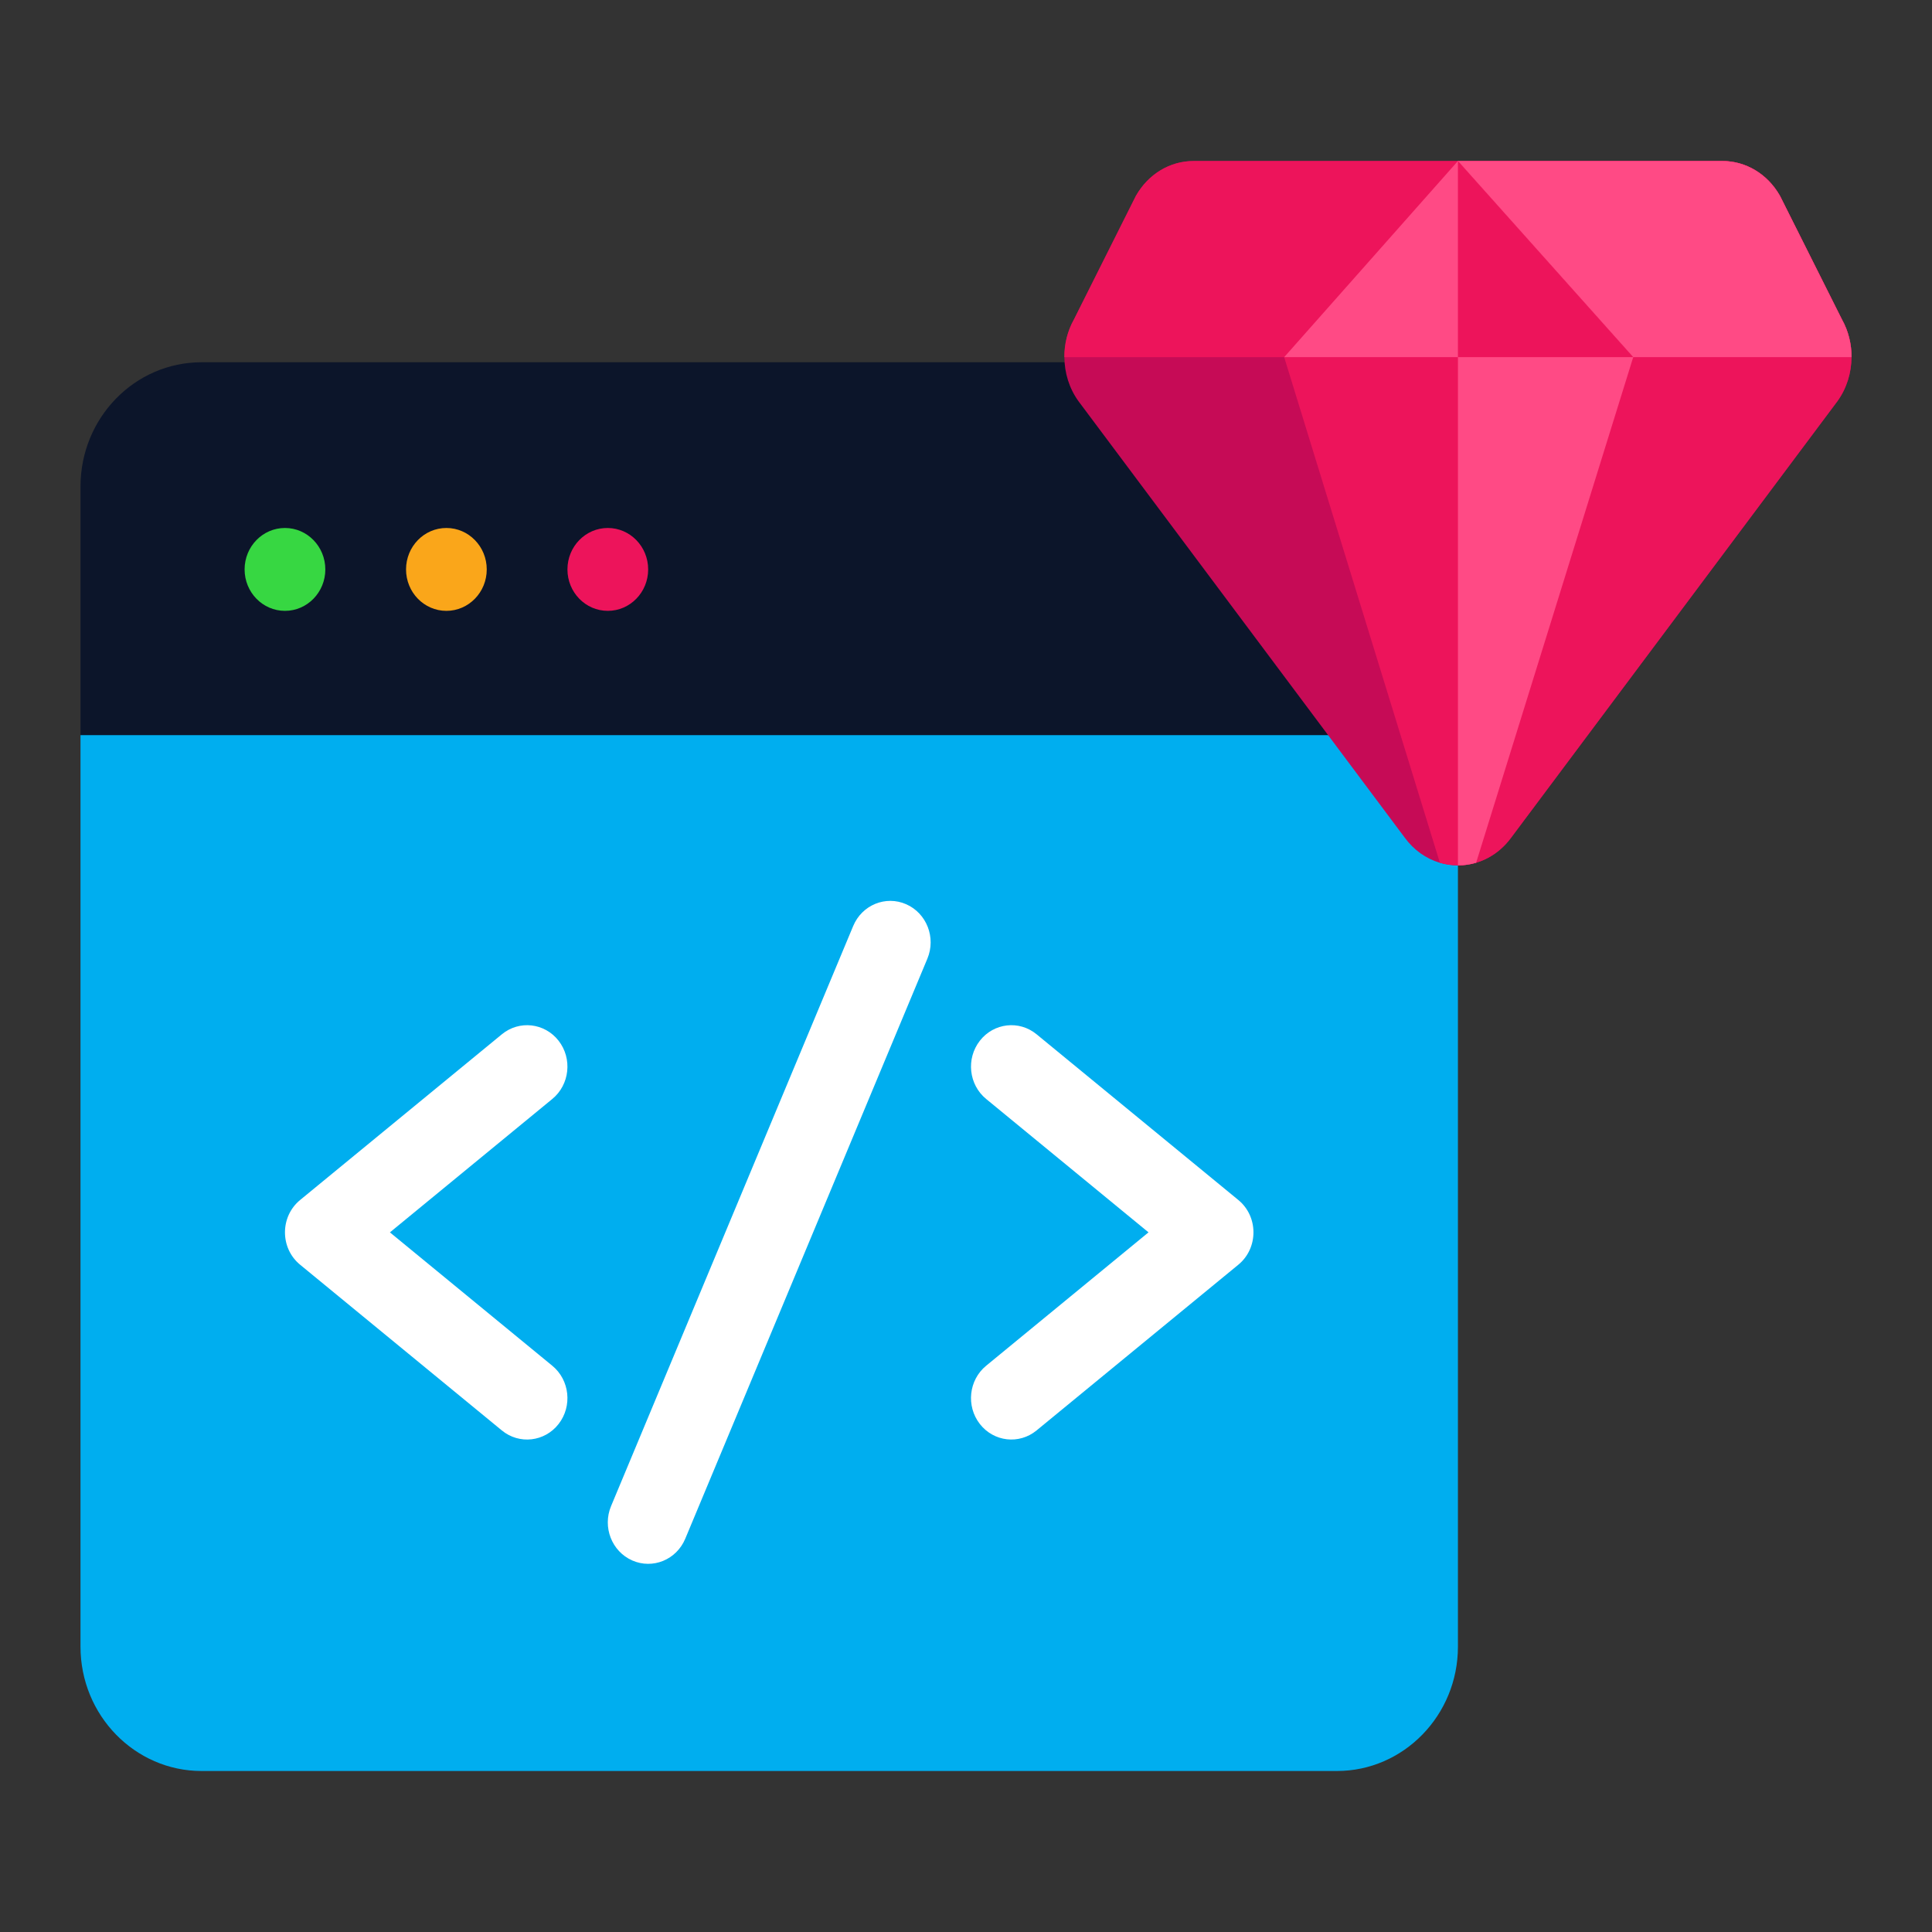
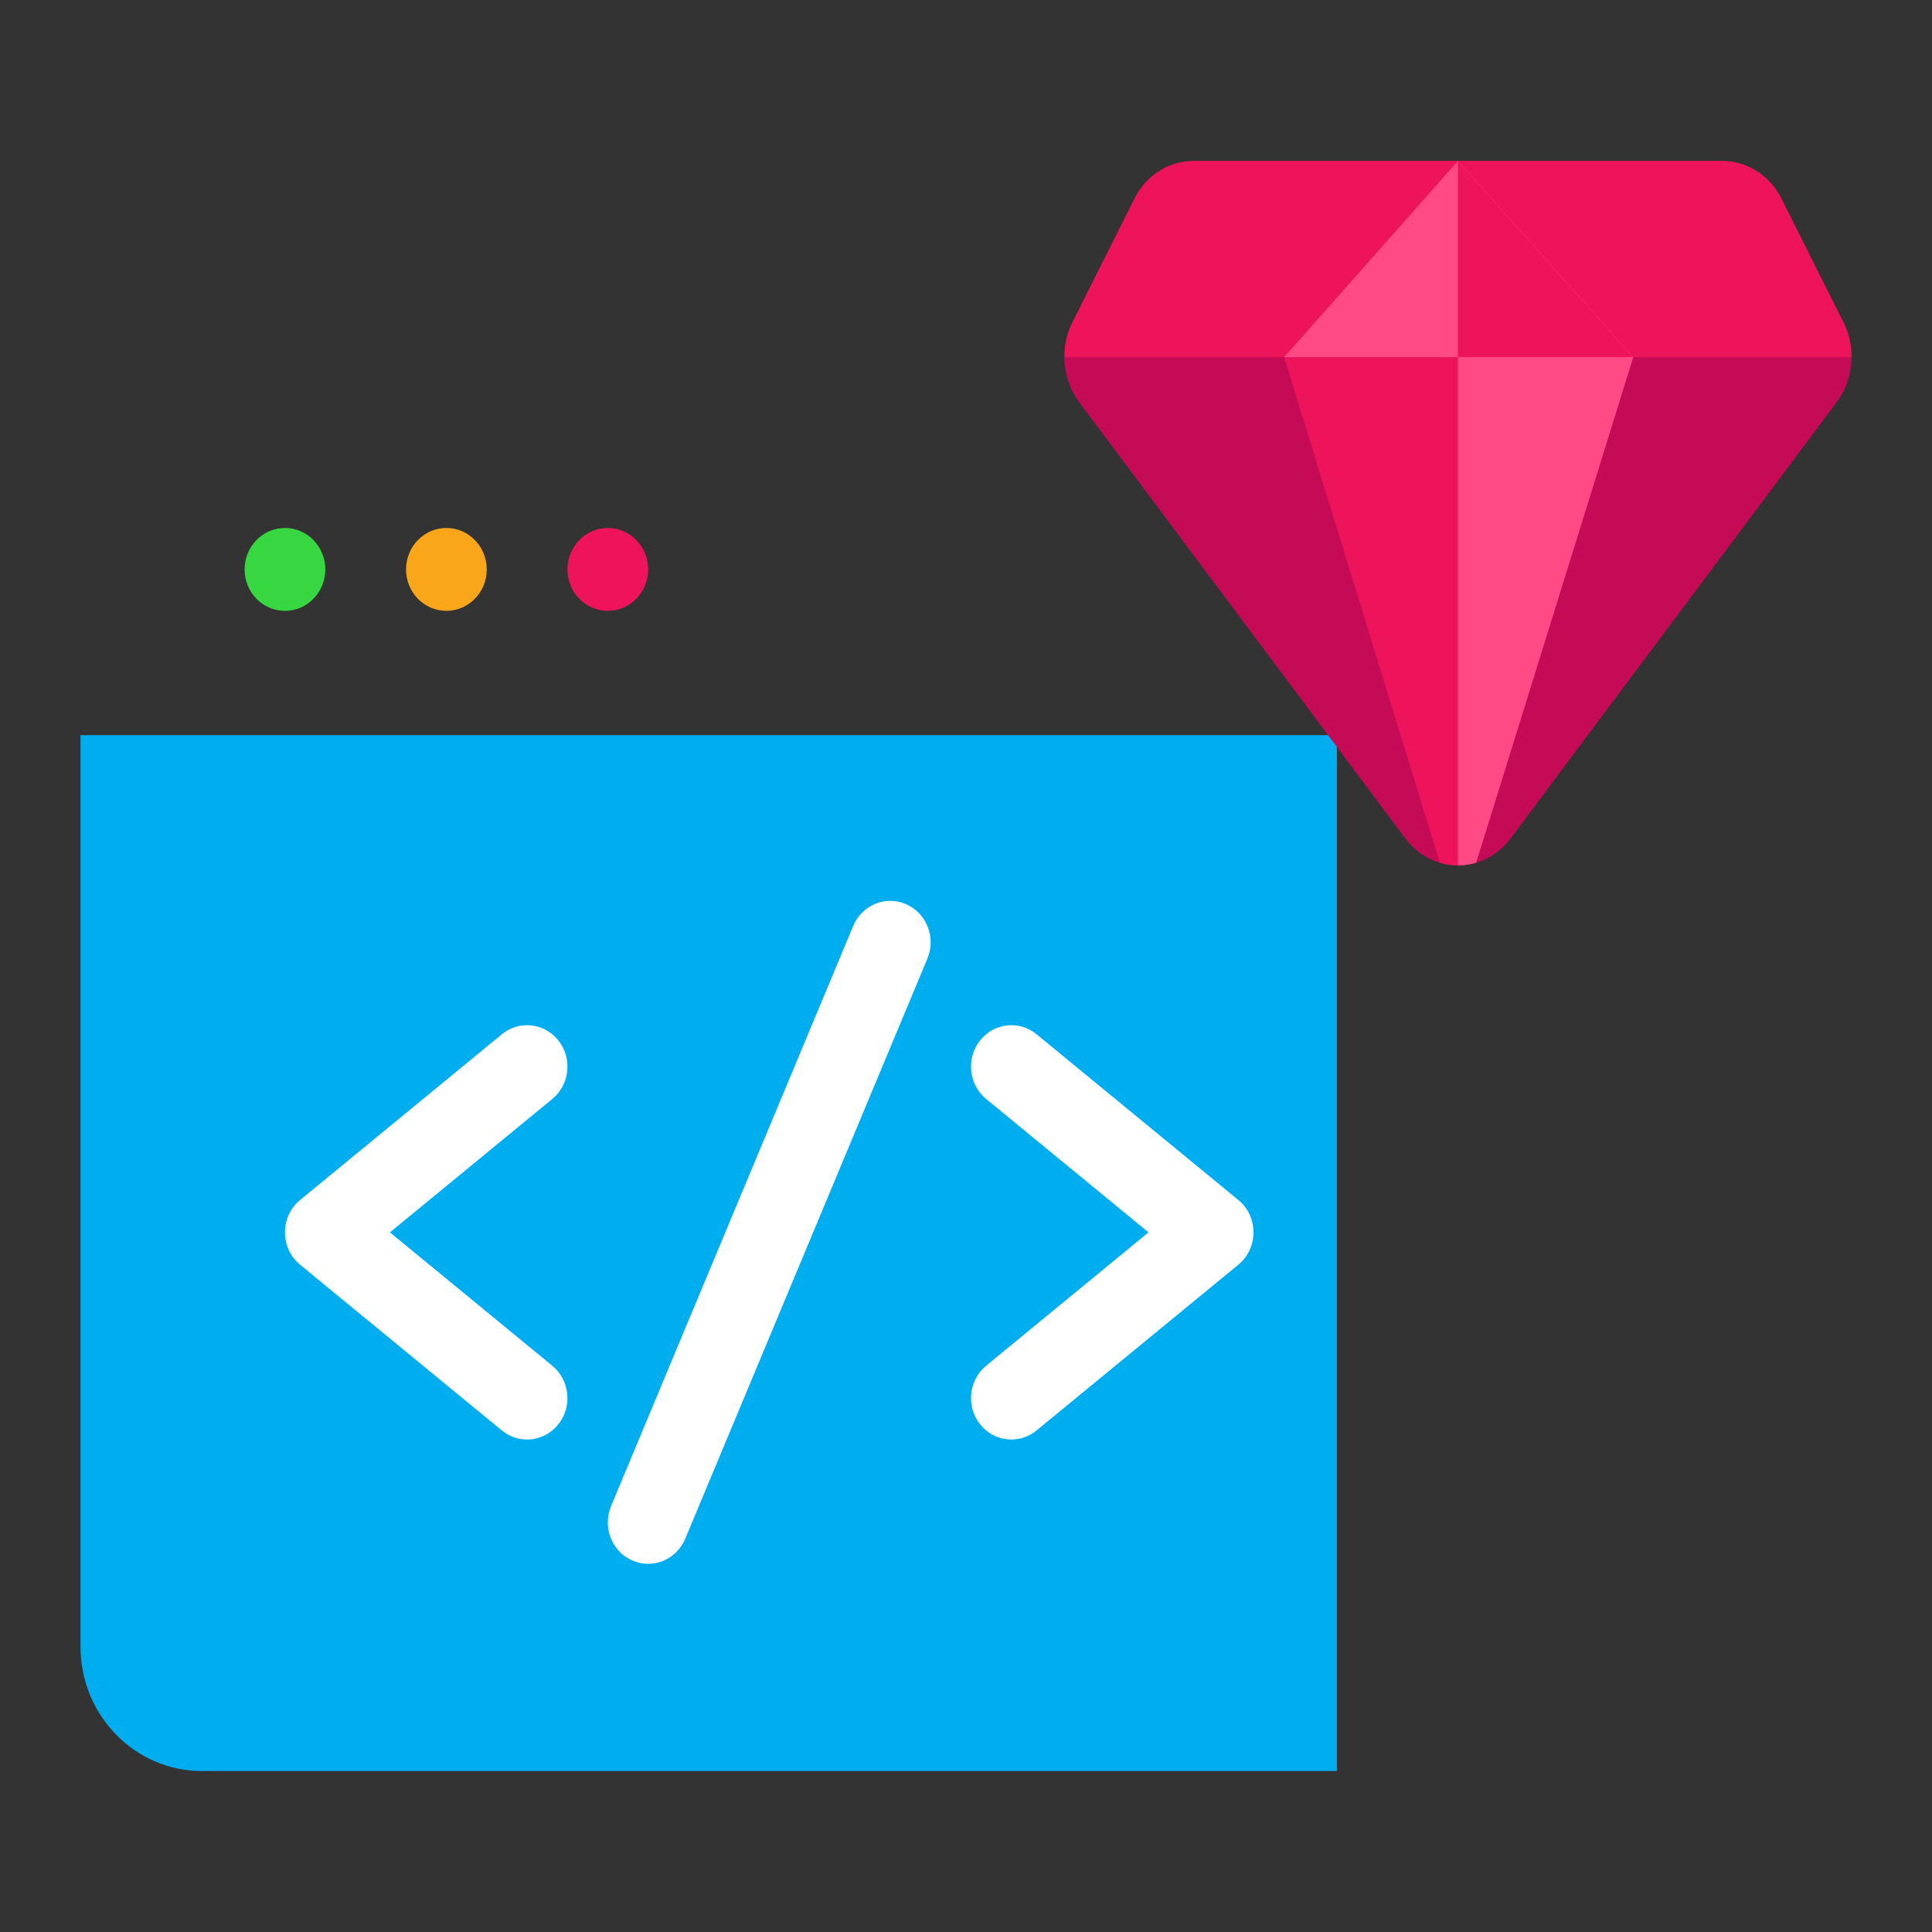
<svg xmlns="http://www.w3.org/2000/svg" width="96" height="96" viewBox="0 0 96 96" fill="none">
  <rect x="0" y="0" width="96" height="96" fill="#333333" stroke="none" />
-   <path d="M72.444 24.177C72.444 20.765 69.751 18 66.429 18H10.016C6.693 18 4 20.765 4 24.177V36.529L5.337 37.902H71.108C71.629 37.366 71.922 37.065 72.444 36.529V24.177Z" fill="#0C152A" />
  <path d="M30.201 30.353C31.309 30.353 32.207 29.431 32.207 28.294C32.207 27.157 31.309 26.235 30.201 26.235C29.094 26.235 28.196 27.157 28.196 28.294C28.196 29.431 29.094 30.353 30.201 30.353Z" fill="#ED145B" />
  <path d="M22.181 30.353C23.288 30.353 24.186 29.431 24.186 28.294C24.186 27.157 23.288 26.235 22.181 26.235C21.073 26.235 20.176 27.157 20.176 28.294C20.176 29.431 21.073 30.353 22.181 30.353Z" fill="#FAA61A" />
  <path d="M14.159 30.353C15.267 30.353 16.165 29.431 16.165 28.294C16.165 27.157 15.267 26.235 14.159 26.235C13.052 26.235 12.154 27.157 12.154 28.294C12.154 29.431 13.052 30.353 14.159 30.353Z" fill="#37D742" />
-   <path d="M4 36.529V81.823C4 85.229 6.699 88 10.016 88H66.429C69.746 88 72.444 85.229 72.444 81.823V36.529H4Z" fill="#00AEEF" />
+   <path d="M4 36.529V81.823C4 85.229 6.699 88 10.016 88H66.429V36.529H4Z" fill="#00AEEF" />
  <path d="M45.028 44.931C44.01 44.483 42.831 44.967 42.395 46.012L30.364 74.836C29.927 75.881 30.399 77.091 31.417 77.539C32.435 77.987 33.614 77.503 34.05 76.458L46.081 47.635C46.517 46.589 46.046 45.379 45.028 44.931Z" fill="white" />
  <path d="M27.443 67.863L19.375 61.236L27.443 54.608C28.308 53.898 28.448 52.602 27.757 51.714C27.065 50.826 25.803 50.682 24.938 51.393L14.912 59.628C13.91 60.451 13.909 62.02 14.912 62.843L24.938 71.079C25.803 71.789 27.065 71.645 27.757 70.757C28.448 69.869 28.308 68.573 27.443 67.863Z" fill="white" />
  <path d="M61.532 59.627L51.506 51.392C50.641 50.682 49.379 50.826 48.688 51.714C47.996 52.602 48.136 53.897 49.001 54.607L57.069 61.235L49.001 67.863C48.136 68.573 47.996 69.869 48.688 70.757C49.38 71.645 50.642 71.788 51.506 71.078L61.532 62.843C62.534 62.02 62.535 60.451 61.532 59.627Z" fill="white" />
  <path d="M92 17.747C91.997 18.524 91.761 19.297 91.301 19.934L91.289 19.95L75.097 41.61C74.776 42.052 74.374 42.399 73.922 42.636C73.739 42.733 73.546 42.81 73.348 42.869C73.058 42.955 72.755 43 72.444 43C72.136 43 71.836 42.956 71.547 42.871C70.858 42.669 70.244 42.233 69.792 41.61L53.588 19.934C53.127 19.297 52.893 18.524 52.889 17.747C52.884 17.097 53.042 16.445 53.367 15.868L56.437 9.742L56.454 9.712C57.071 8.64 58.14 8 59.315 8H85.574C86.749 8 87.818 8.64 88.435 9.712L88.467 9.772L91.522 15.868C91.846 16.445 92.004 17.097 92 17.747Z" fill="#C60B56" />
-   <path d="M92 17.747C91.997 18.524 91.761 19.297 91.301 19.934L91.289 19.95L75.097 41.61C74.776 42.052 74.374 42.399 73.922 42.636C73.739 42.733 73.546 42.81 73.348 42.869C73.058 42.955 72.755 43 72.444 43V8H85.574C86.749 8 87.819 8.64 88.435 9.712L88.467 9.772L91.522 15.868C91.846 16.445 92.004 17.097 92 17.747Z" fill="#ED145B" />
  <path d="M92 17.747H52.889C52.884 17.097 53.042 16.445 53.367 15.868L56.437 9.742L56.454 9.712C57.071 8.64 58.14 8 59.315 8H85.574C86.749 8 87.818 8.64 88.435 9.712L88.467 9.772L91.522 15.868C91.846 16.445 92.004 17.097 92 17.747Z" fill="#ED145B" />
-   <path d="M92 17.747H72.444V8H85.574C86.749 8 87.818 8.64 88.435 9.712L88.467 9.772L91.522 15.868C91.846 16.445 92.004 17.097 92 17.747Z" fill="#FF4A85" />
  <path d="M81.154 17.747L73.348 42.869C73.058 42.955 72.754 43 72.444 43C72.136 43 71.835 42.956 71.547 42.871L63.81 17.747L72.444 8L81.154 17.747Z" fill="#ED145B" />
  <path d="M81.154 17.747L73.348 42.869C73.058 42.955 72.755 43 72.444 43V8L81.154 17.747Z" fill="#FF4A85" />
  <path d="M81.154 17.747H63.81L72.444 8L81.154 17.747Z" fill="#FF4A85" />
  <path d="M81.154 17.747H72.444V8L81.154 17.747Z" fill="#ED145B" />
</svg>